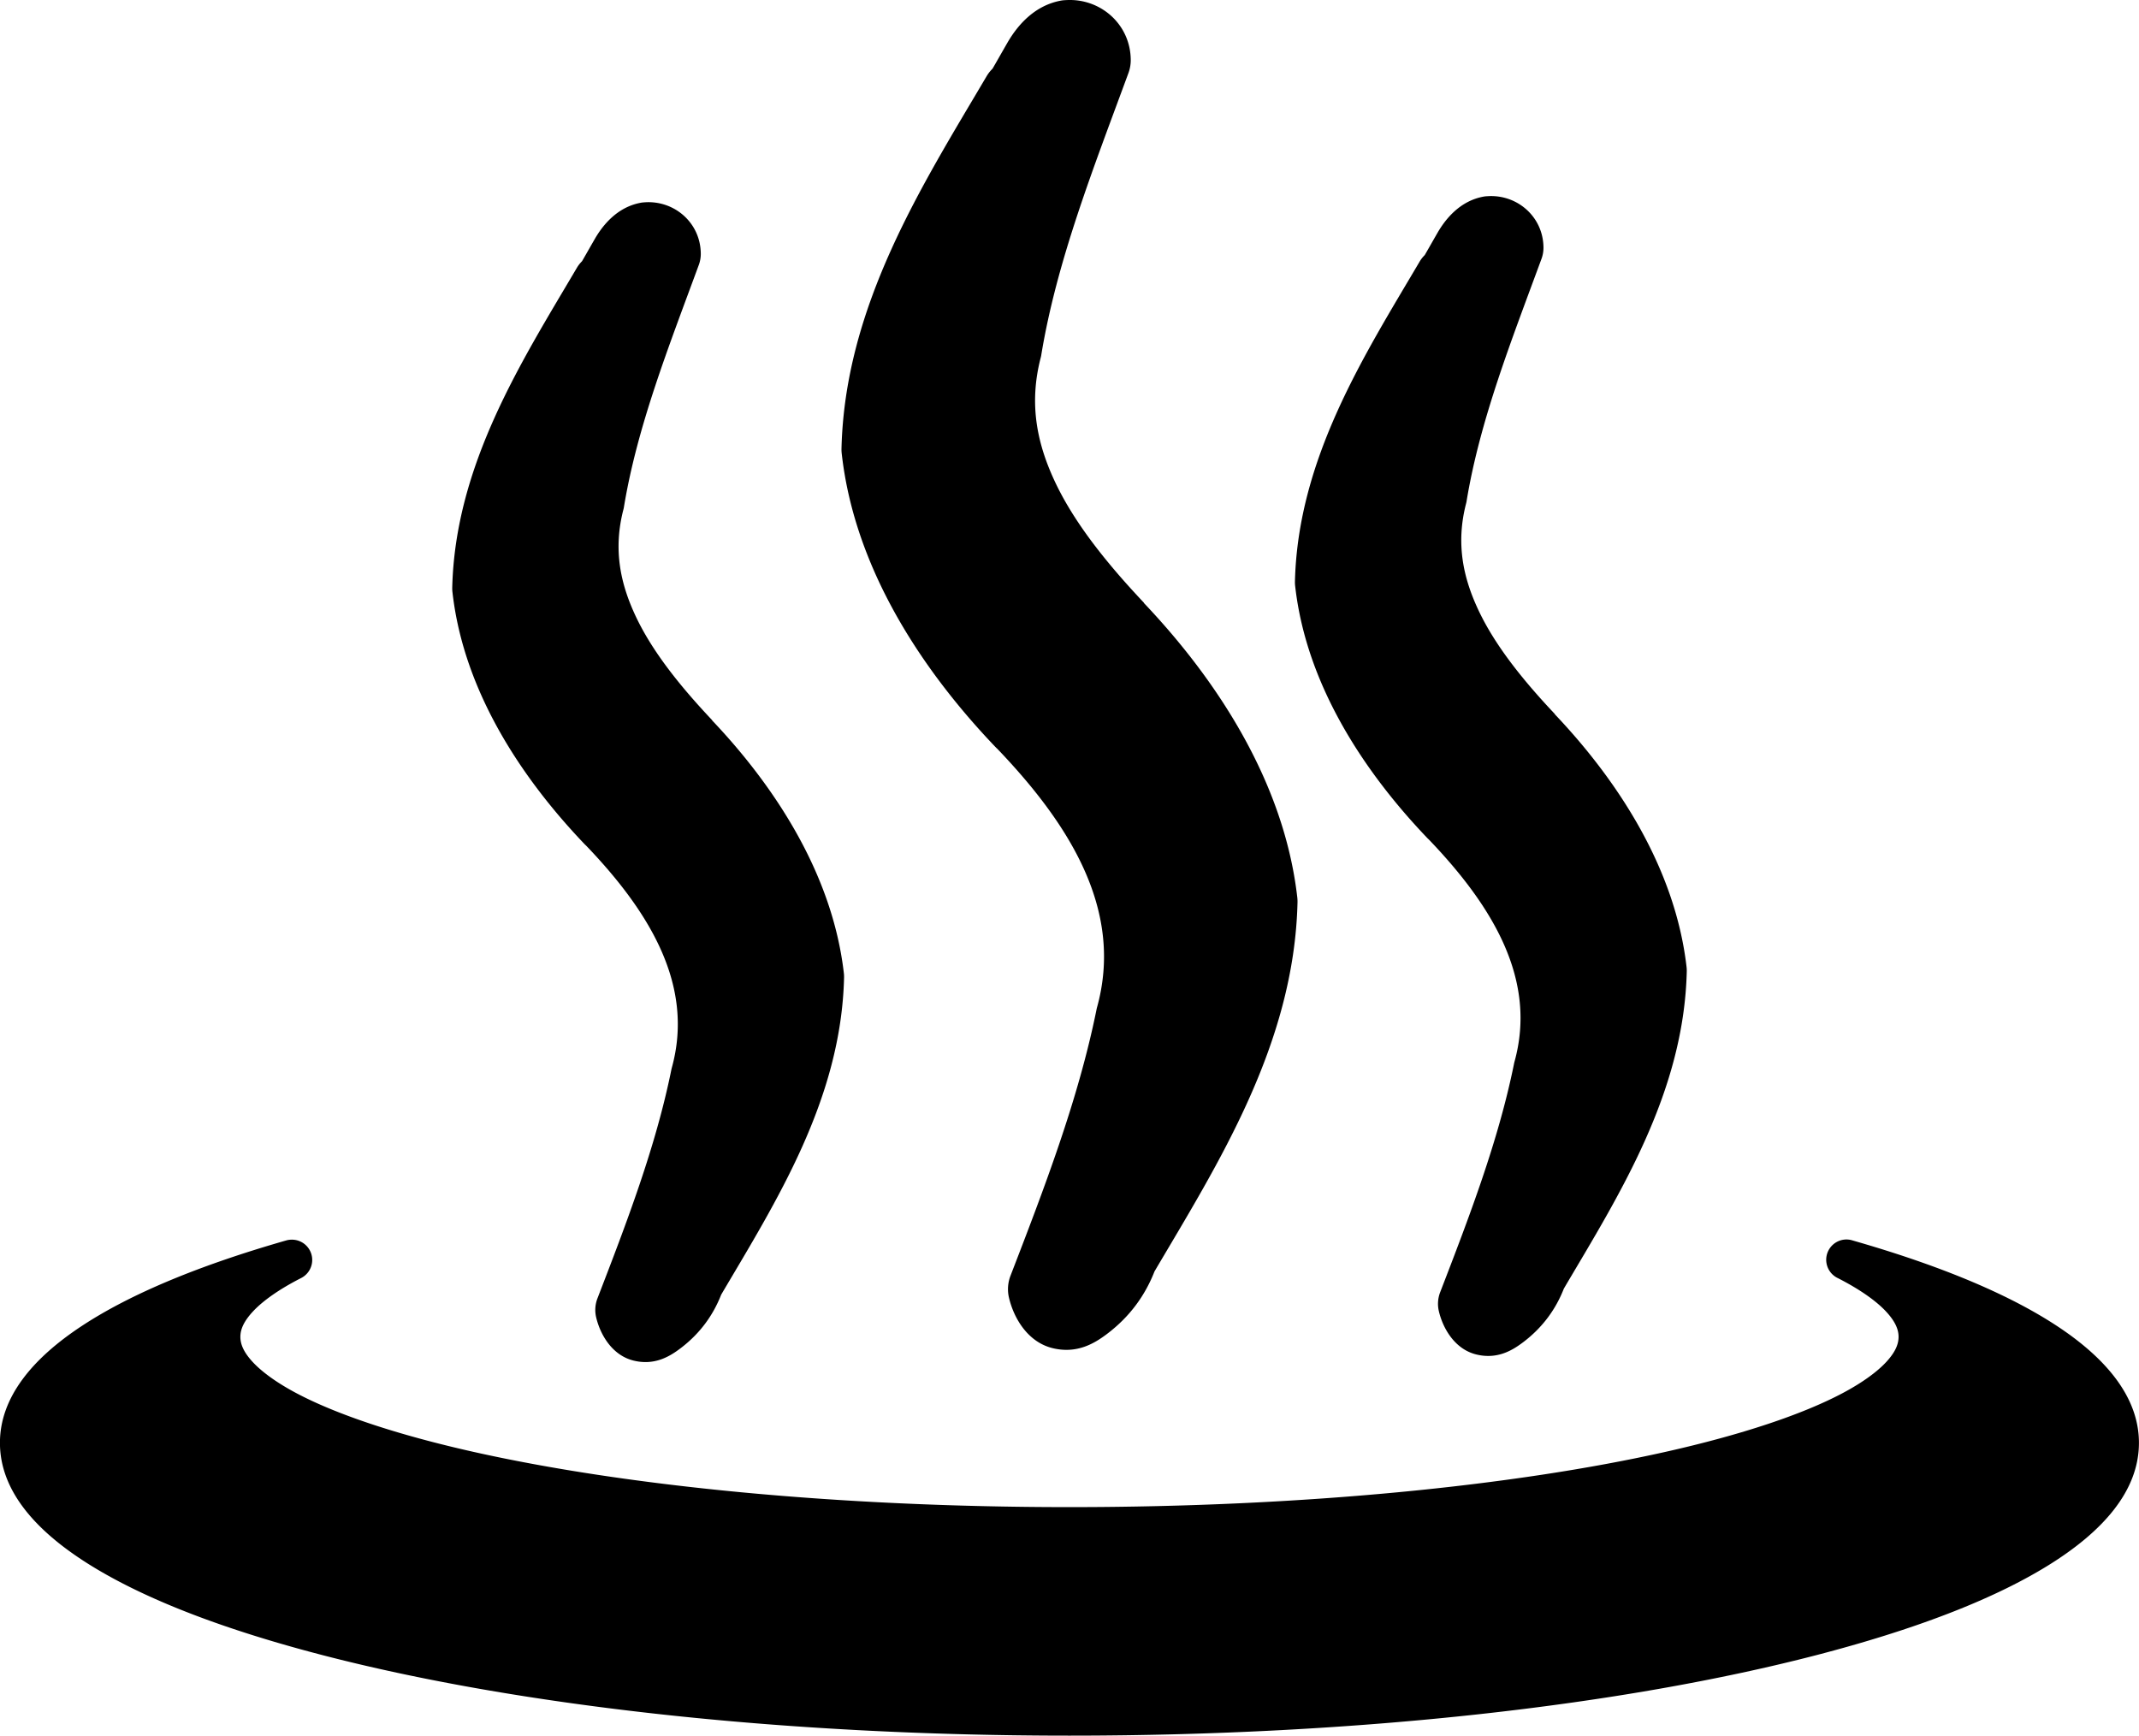
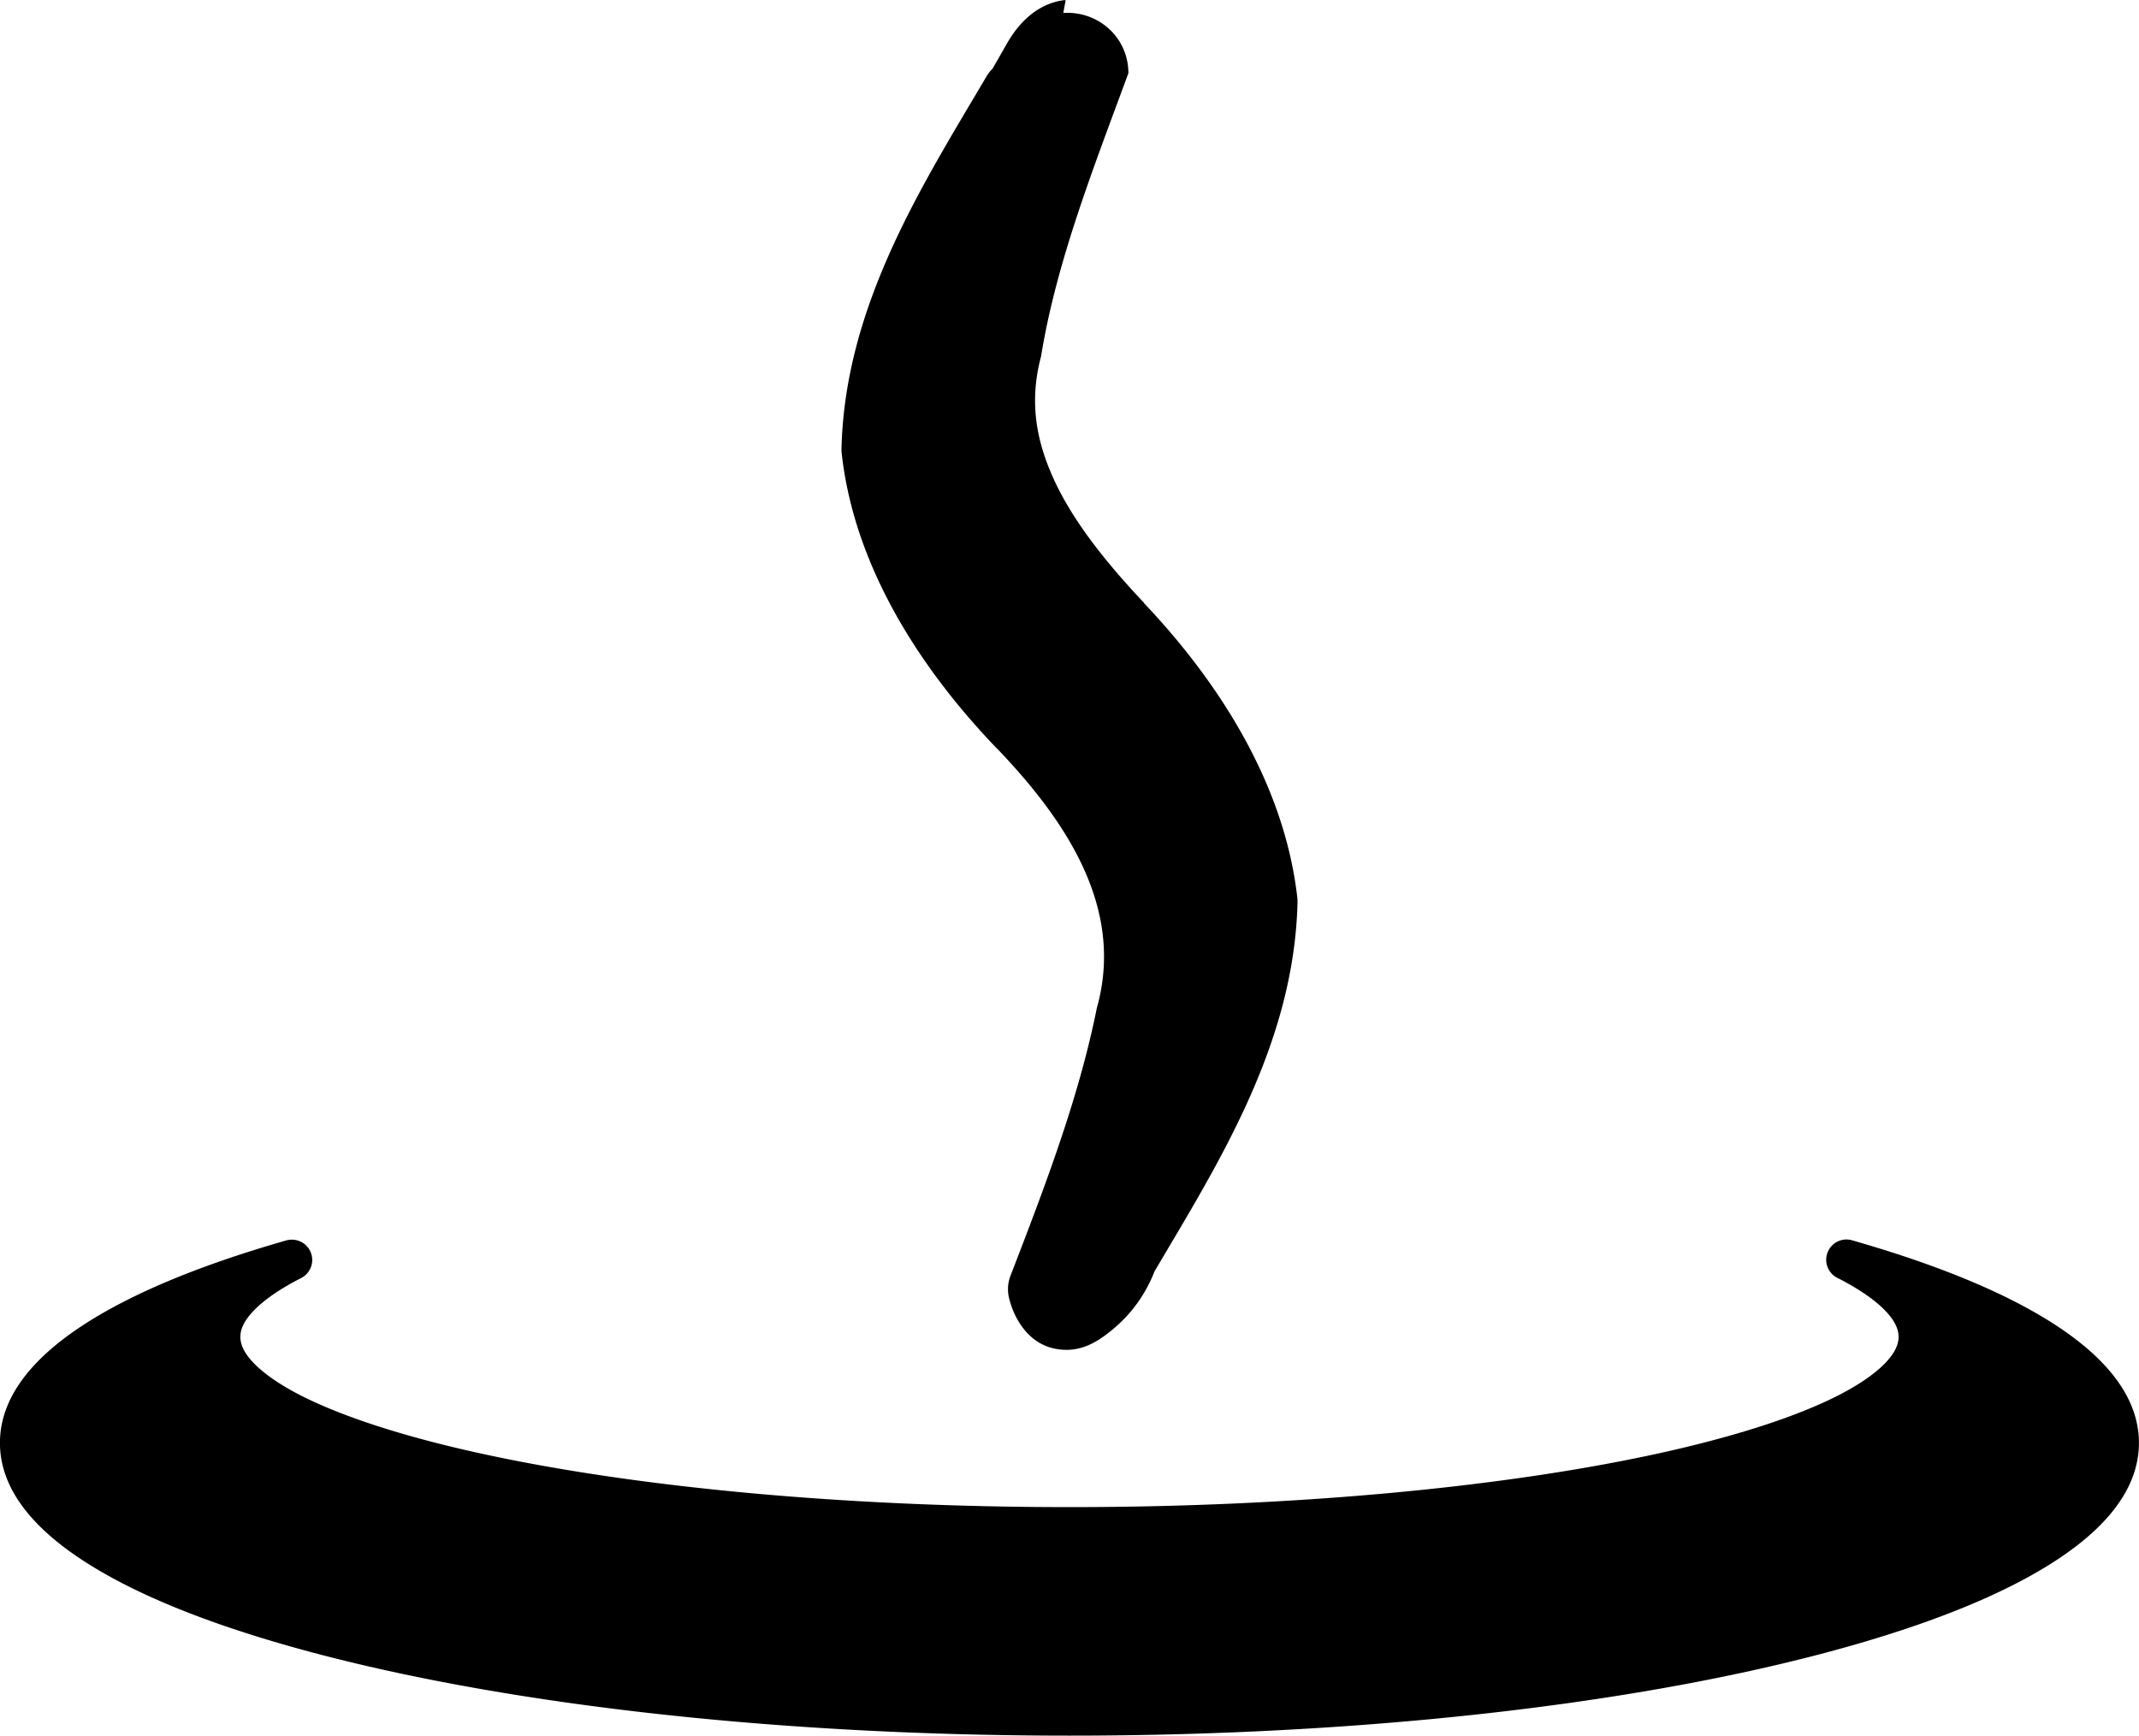
<svg xmlns="http://www.w3.org/2000/svg" version="1.1" viewBox="0 0 527.12 427.72">
  <g transform="translate(645.69 -531.86)">
    <path d="m-191.1 837.33a5 5 0 0 0-1.688 9.5c5.351 2.727 9.333 5.542 11.75 8.094 2.417 2.552 3.219 4.573 3.219 6.375 0 1.74-0.72 3.661-2.938 6.094s-5.881 5.148-10.844 7.781c-9.925 5.266-24.951 10.279-43.625 14.469-37.347 8.379-89.406 13.625-146.91 13.625-57.5 0-109.56-5.246-146.91-13.625-18.674-4.189-33.7-9.203-43.625-14.469-4.963-2.633-8.626-5.349-10.844-7.781-2.217-2.433-2.938-4.354-2.938-6.094 0-1.807 0.809-3.824 3.219-6.375s6.372-5.369 11.719-8.094a5 5 0 0 0-2.438-9.469 5 5 0 0 0-1.219 0.188c-21.098 6.045-38.218 13.061-50.437 21.125-12.219 8.064-20.094 17.644-20.094 28.75 0 11.872 8.912 21.947 22.688 30.406 13.776 8.459 33.087 15.752 56.781 21.906 47.389 12.309 112.34 19.844 184.09 19.844 71.754 0 136.7-7.534 184.09-19.844 23.694-6.155 43.006-13.447 56.781-21.906 13.776-8.459 22.688-18.534 22.688-30.406 0-11.109-7.9-20.687-20.125-28.75-12.225-8.063-29.332-15.08-50.438-21.125a5 5 0 0 0-1.969-0.219z" color="#000000" style="block-progression:tb;text-indent:0;text-transform:none" />
    <g transform="translate(.784)">
-       <path d="m-487.56 581.72a7.906 7.906 0 0 0-0.75 0.062c-6.218 1.029-9.825 5.9-11.625 9.031-1.8 3.131-3.07 5.384-3.125 5.438a7.906 7.906 0 0 0-1.281 1.656c-13.503 22.911-29.995 48.465-30.688 78.875a7.906 7.906 0 0 0 0.062 1.062c2.802 24.76 17.512 46.36 32.781 62.281a7.906 7.906 0 0 0 0.031 0c16.116 16.785 26.804 34.858 21.219 54.938a7.906 7.906 0 0 0-0.125 0.562c-3.849 18.928-10.959 37.502-18.188 56.219a7.906 7.906 0 0 0-0.312 4.656c1.052 4.432 4.037 9.386 9.219 10.656 5.181 1.27 8.905-1.017 11.531-3 4.902-3.701 8.104-8.243 10.062-13.25 13.408-22.747 29.605-48.086 30.281-78.219a7.906 7.906 0 0 0-0.062-1.094c-2.85-24.59-17.29-46.24-32.47-62.22-5e-3 -5e-3 5e-3 -0.026 0-0.031h0.031c-7.688-8.145-14.54-16.636-18.656-25.219-4.117-8.583-5.681-16.95-3.281-26.469a7.906 7.906 0 0 0 0.16-0.66c3.28-20.042 11.079-39.706 18.469-59.812a7.906 7.906 0 0 0 0.5-2.719c-8e-3 -7.67-6.477-13.235-13.781-12.75z" color="#000000" style="block-progression:tb;text-indent:0;text-transform:none" />
-       <path d="m-279.89 580.21a7.906 7.906 0 0 0-0.75 0.062c-6.218 1.029-9.825 5.9-11.625 9.031-1.8 3.131-3.07 5.384-3.125 5.438a7.906 7.906 0 0 0-1.281 1.656c-13.503 22.911-29.995 48.465-30.688 78.875a7.906 7.906 0 0 0 0.062 1.062c2.802 24.76 17.512 46.36 32.781 62.281a7.906 7.906 0 0 0 0.031 0c16.116 16.785 26.804 34.858 21.219 54.938a7.906 7.906 0 0 0-0.125 0.562c-3.849 18.928-10.959 37.502-18.188 56.219a7.906 7.906 0 0 0-0.312 4.656c1.052 4.432 4.037 9.386 9.219 10.656 5.181 1.27 8.905-1.017 11.531-3 4.902-3.701 8.104-8.243 10.062-13.25 13.408-22.747 29.605-48.086 30.281-78.219a7.906 7.906 0 0 0-0.062-1.094c-2.845-24.587-17.289-46.232-32.469-62.219-5e-3 -5e-3 5e-3 -0.026 0-0.031h0.031c-7.688-8.145-14.54-16.636-18.656-25.219-4.117-8.583-5.681-16.95-3.281-26.469a7.906 7.906 0 0 0 0.156-0.656c3.28-20.042 11.079-39.706 18.469-59.812a7.906 7.906 0 0 0 0.5-2.719c-8e-3 -7.67-6.477-13.235-13.781-12.75z" color="#000000" style="block-progression:tb;text-indent:0;text-transform:none" />
-       <path d="m-383.86 531.89a9.201 9.201 0 0 0-0.873 0.073c-7.237 1.198-11.434 6.867-13.529 10.511-2.095 3.644-3.573 6.266-3.637 6.328a9.201 9.201 0 0 0-1.491 1.928c-15.714 26.664-34.908 56.404-35.714 91.795a9.201 9.201 0 0 0 0.073 1.236c3.261 28.815 20.38 53.954 38.151 72.483a9.201 9.201 0 0 0 0.036 0c18.756 19.534 31.195 40.569 24.695 63.937a9.201 9.201 0 0 0-0.145 0.655c-4.48 22.029-12.754 43.645-21.167 65.428a9.201 9.201 0 0 0-0.364 5.419c1.224 5.158 4.699 10.924 10.729 12.402 6.03 1.478 10.364-1.184 13.42-3.491 5.705-4.307 9.431-9.593 11.711-15.42 15.604-26.473 34.455-55.963 35.242-91.031a9.201 9.201 0 0 0-0.073-1.273c-3.311-28.615-20.121-53.805-37.787-72.411-6e-3 -6e-3 6e-3 -0.03 0-0.036h0.036c-8.947-9.479-16.921-19.361-21.712-29.35-4.791-9.989-6.612-19.727-3.819-30.804a9.201 9.201 0 0 0 0.182-0.764c3.817-23.325 12.894-46.21 21.494-69.61a9.201 9.201 0 0 0 0.582-3.164c-9e-3 -8.926-7.538-15.403-16.039-14.839z" color="#000000" style="block-progression:tb;text-indent:0;text-transform:none" />
+       <path d="m-383.86 531.89a9.201 9.201 0 0 0-0.873 0.073c-7.237 1.198-11.434 6.867-13.529 10.511-2.095 3.644-3.573 6.266-3.637 6.328a9.201 9.201 0 0 0-1.491 1.928c-15.714 26.664-34.908 56.404-35.714 91.795a9.201 9.201 0 0 0 0.073 1.236c3.261 28.815 20.38 53.954 38.151 72.483a9.201 9.201 0 0 0 0.036 0c18.756 19.534 31.195 40.569 24.695 63.937a9.201 9.201 0 0 0-0.145 0.655c-4.48 22.029-12.754 43.645-21.167 65.428a9.201 9.201 0 0 0-0.364 5.419c1.224 5.158 4.699 10.924 10.729 12.402 6.03 1.478 10.364-1.184 13.42-3.491 5.705-4.307 9.431-9.593 11.711-15.42 15.604-26.473 34.455-55.963 35.242-91.031a9.201 9.201 0 0 0-0.073-1.273c-3.311-28.615-20.121-53.805-37.787-72.411-6e-3 -6e-3 6e-3 -0.03 0-0.036h0.036c-8.947-9.479-16.921-19.361-21.712-29.35-4.791-9.989-6.612-19.727-3.819-30.804a9.201 9.201 0 0 0 0.182-0.764c3.817-23.325 12.894-46.21 21.494-69.61c-9e-3 -8.926-7.538-15.403-16.039-14.839z" color="#000000" style="block-progression:tb;text-indent:0;text-transform:none" />
    </g>
  </g>
</svg>